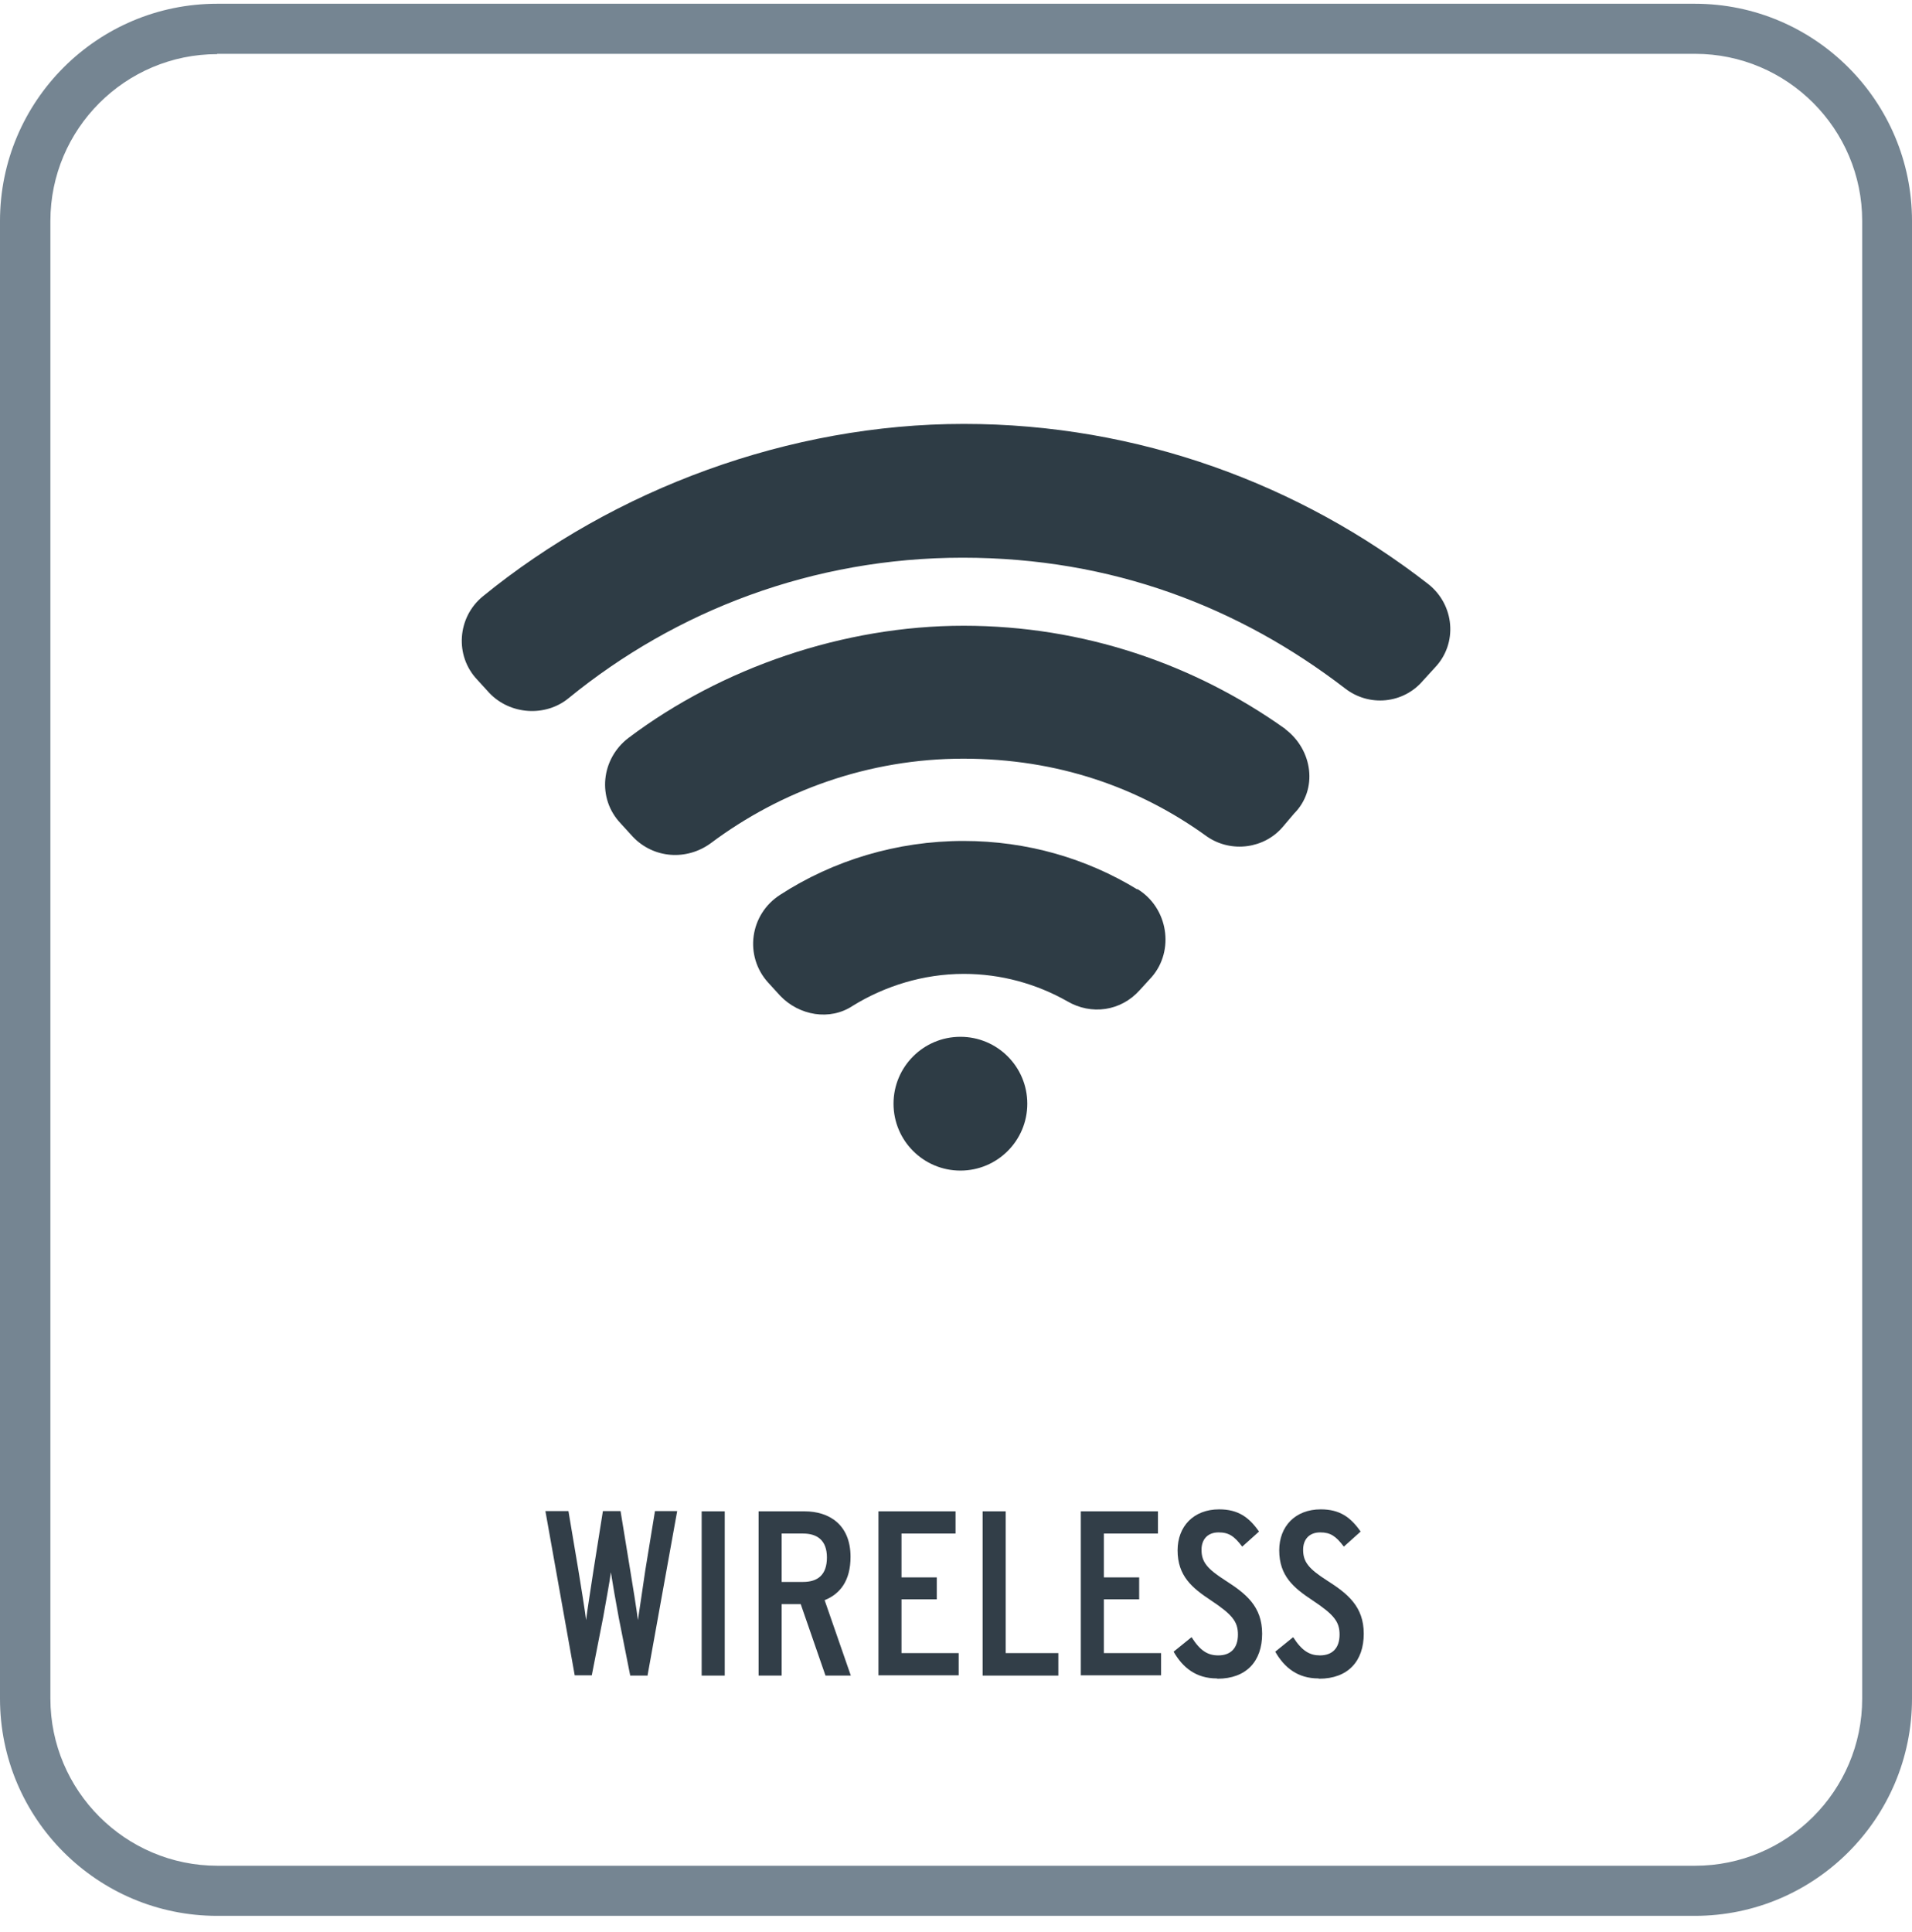
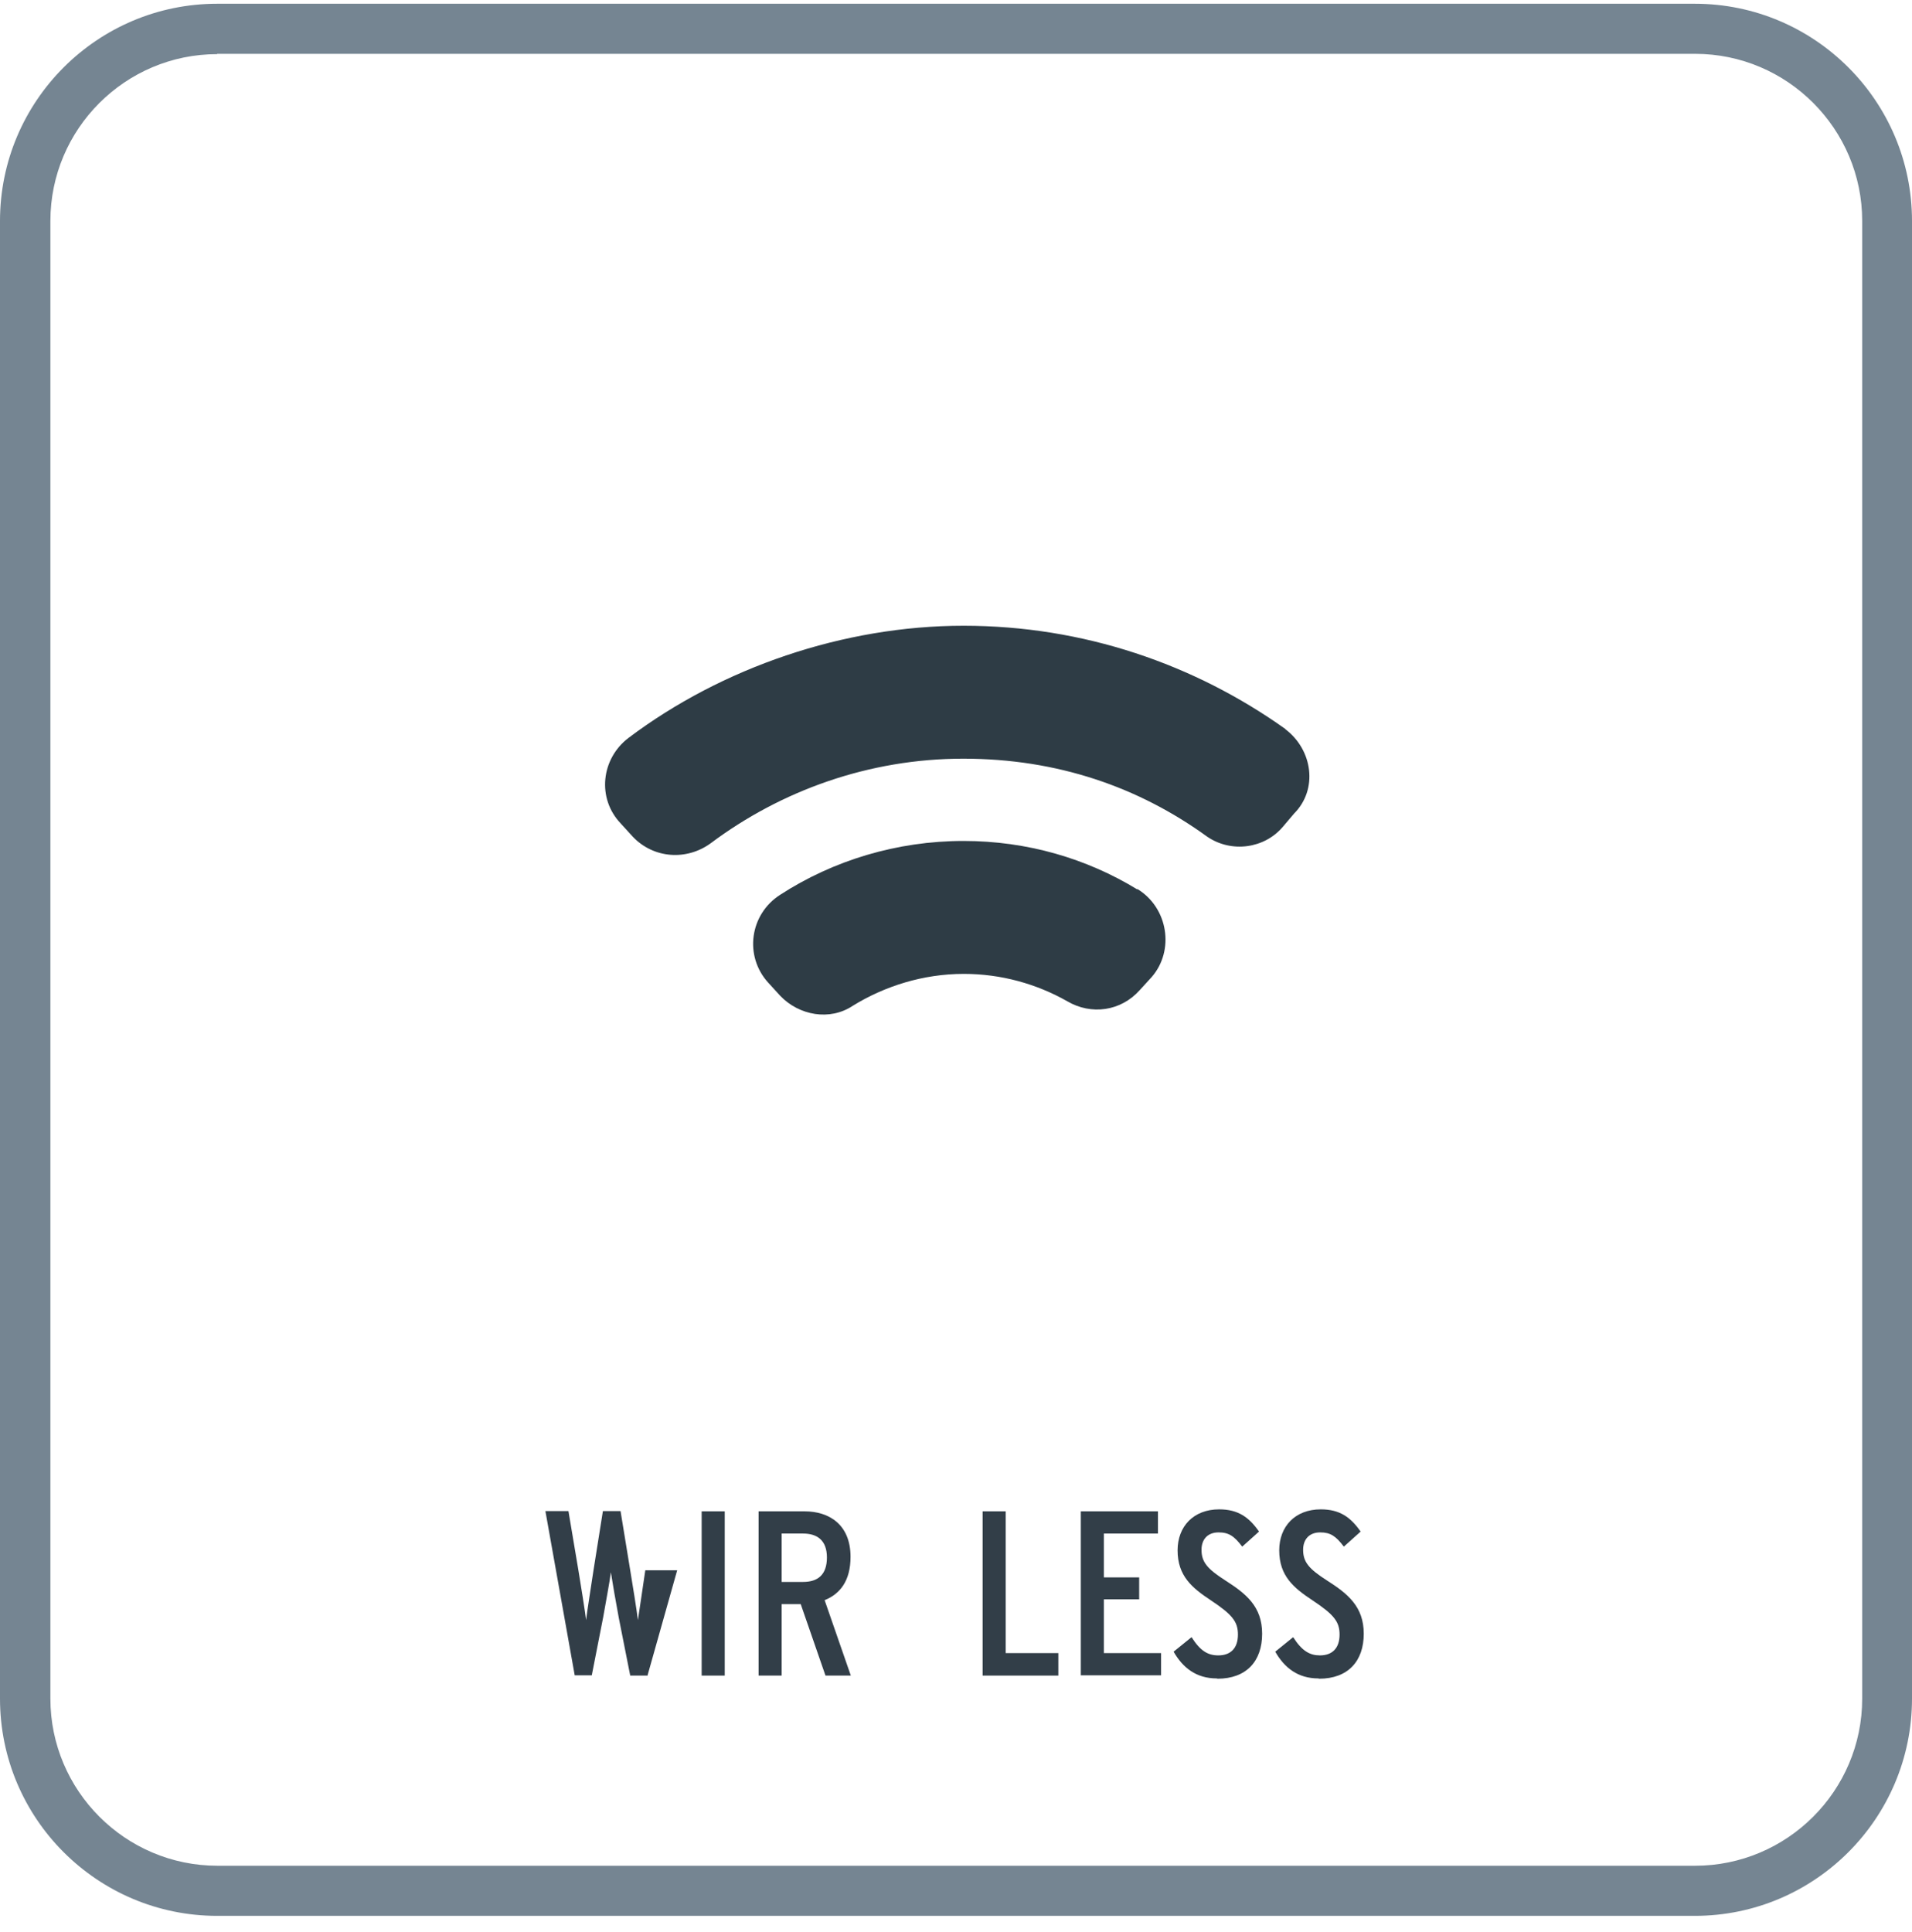
<svg xmlns="http://www.w3.org/2000/svg" width="96" height="97" viewBox="0 0 96 97" fill="none">
  <g clip-path="url(#clip0_103_360)">
-     <path d="M32.529 84.125H31.643L31.071 81.238C30.971 80.724 30.714 79.237 30.671 78.937C30.642 79.237 30.371 80.71 30.285 81.195L29.713 84.111H28.856L27.384 75.865H28.541L29.041 78.837C29.127 79.337 29.399 81.052 29.427 81.338C29.456 81.038 29.728 79.323 29.799 78.837L30.271 75.865H31.157L31.643 78.837C31.729 79.337 32 81.038 32.029 81.338C32.072 81.038 32.329 79.352 32.4 78.837L32.886 75.865H34.001L32.514 84.111L32.529 84.125Z" fill="#323E48" />
+     <path d="M32.529 84.125H31.643L31.071 81.238C30.971 80.724 30.714 79.237 30.671 78.937C30.642 79.237 30.371 80.71 30.285 81.195L29.713 84.111H28.856L27.384 75.865H28.541L29.041 78.837C29.127 79.337 29.399 81.052 29.427 81.338C29.456 81.038 29.728 79.323 29.799 78.837L30.271 75.865H31.157L31.643 78.837C31.729 79.337 32 81.038 32.029 81.338C32.072 81.038 32.329 79.352 32.4 78.837H34.001L32.514 84.111L32.529 84.125Z" fill="#323E48" />
    <path d="M35.23 84.125V75.879H36.388V84.125H35.23Z" fill="#323E48" />
    <path d="M41.447 84.125L40.204 80.538H39.246V84.125H38.088V75.879H40.404C41.604 75.879 42.705 76.522 42.705 78.165C42.705 79.352 42.19 80.023 41.404 80.338L42.719 84.125H41.433H41.447ZM40.318 76.993H39.246V79.423H40.318C41.061 79.423 41.519 79.066 41.519 78.194C41.519 77.322 41.018 76.993 40.318 76.993Z" fill="#323E48" />
-     <path d="M44.105 84.125V75.879H47.979V76.993H45.263V79.195H47.035V80.295H45.263V82.996H48.136V84.111H44.105V84.125Z" fill="#323E48" />
    <path d="M49.336 84.125V75.879H50.494V82.996H53.138V84.125H49.336Z" fill="#323E48" />
    <path d="M54.267 84.125V75.879H58.14V76.993H55.425V79.195H57.197V80.295H55.425V82.996H58.297V84.111H54.267V84.125Z" fill="#323E48" />
    <path d="M61.099 84.268C60.055 84.268 59.384 83.725 58.926 82.925L59.827 82.196C60.27 82.896 60.656 83.111 61.17 83.111C61.799 83.111 62.156 82.739 62.156 82.067C62.156 81.424 61.885 81.067 60.784 80.338C59.855 79.723 59.126 79.123 59.126 77.837C59.126 76.636 59.927 75.779 61.213 75.779C62.171 75.779 62.714 76.179 63.214 76.894L62.371 77.651C61.971 77.122 61.699 76.936 61.184 76.936C60.627 76.936 60.327 77.294 60.327 77.808C60.327 78.423 60.613 78.766 61.528 79.352C62.556 80.009 63.371 80.652 63.371 82.024C63.371 83.396 62.585 84.282 61.127 84.282L61.099 84.268Z" fill="#323E48" />
    <path d="M66.201 84.268C65.158 84.268 64.486 83.725 64.029 82.925L64.929 82.196C65.372 82.896 65.772 83.111 66.272 83.111C66.901 83.111 67.259 82.739 67.259 82.067C67.259 81.424 66.987 81.067 65.887 80.338C64.958 79.723 64.229 79.123 64.229 77.837C64.229 76.636 65.029 75.779 66.315 75.779C67.273 75.779 67.816 76.179 68.316 76.894L67.473 77.651C67.073 77.122 66.801 76.936 66.287 76.936C65.729 76.936 65.429 77.294 65.429 77.808C65.429 78.423 65.715 78.766 66.63 79.352C67.659 80.009 68.473 80.652 68.473 82.024C68.473 83.396 67.687 84.282 66.23 84.282L66.201 84.268Z" fill="#323E48" />
-     <path d="M71.718 29.329C65.272 24.313 57.154 21.283 48.393 21.283C39.632 21.283 30.857 24.542 24.239 29.944C22.967 30.987 22.81 32.917 23.968 34.132L24.568 34.789C25.611 35.889 27.384 36.004 28.541 35.06C33.944 30.644 40.833 28 48.336 28C55.839 28 62.228 30.487 67.53 34.56C68.745 35.504 70.46 35.332 71.446 34.174L72.046 33.517C73.204 32.302 73.033 30.373 71.718 29.329Z" fill="#2E3C45" />
    <path d="M64.543 36.604C59.97 33.346 54.396 31.416 48.379 31.416C42.362 31.416 36.245 33.517 31.557 37.047C30.185 38.09 29.956 40.077 31.171 41.349L31.771 42.007C32.815 43.107 34.472 43.221 35.687 42.335C39.218 39.691 43.634 38.09 48.364 38.09C53.095 38.09 57.183 39.52 60.613 42.007C61.828 42.835 63.486 42.607 64.415 41.506L64.972 40.849C66.187 39.634 65.915 37.647 64.529 36.604H64.543Z" fill="#2E3C45" />
    <path d="M57.097 44.651C54.567 43.107 51.58 42.221 48.379 42.221C45.02 42.221 41.819 43.207 39.175 44.922C37.631 45.908 37.359 48.009 38.574 49.338L39.175 49.996C40.118 50.982 41.661 51.268 42.819 50.496C44.42 49.51 46.349 48.895 48.393 48.895C50.265 48.895 52.038 49.395 53.581 50.267C54.796 50.982 56.282 50.768 57.226 49.71L57.826 49.053C58.983 47.723 58.655 45.58 57.111 44.636L57.097 44.651Z" fill="#2E3C45" />
-     <path d="M48.221 58.771C50.077 58.771 51.58 57.267 51.58 55.413C51.58 53.558 50.077 52.054 48.221 52.054C46.367 52.054 44.863 53.558 44.863 55.413C44.863 57.267 46.367 58.771 48.221 58.771Z" fill="#2E3C45" />
    <path d="M85.095 96.188H10.905C4.888 96.188 0 91.3 0 85.283V11.093C0 5.076 4.888 0.188 10.905 0.188H85.095C91.112 0.188 96 5.076 96 11.093V85.283C96 91.3 91.112 96.188 85.095 96.188ZM10.905 2.718C6.289 2.718 2.53 6.476 2.53 11.093V85.283C2.53 89.899 6.289 93.672 10.919 93.672H85.109C89.726 93.672 93.499 89.914 93.499 85.283V11.093C93.499 6.476 89.74 2.703 85.109 2.703H10.905V2.718Z" fill="#758592" />
  </g>
  <defs>
    <clipPath id="clip0_103_360">
      <rect width="96" height="96" fill="white" transform="translate(0 0.188)" />
    </clipPath>
  </defs>
</svg>